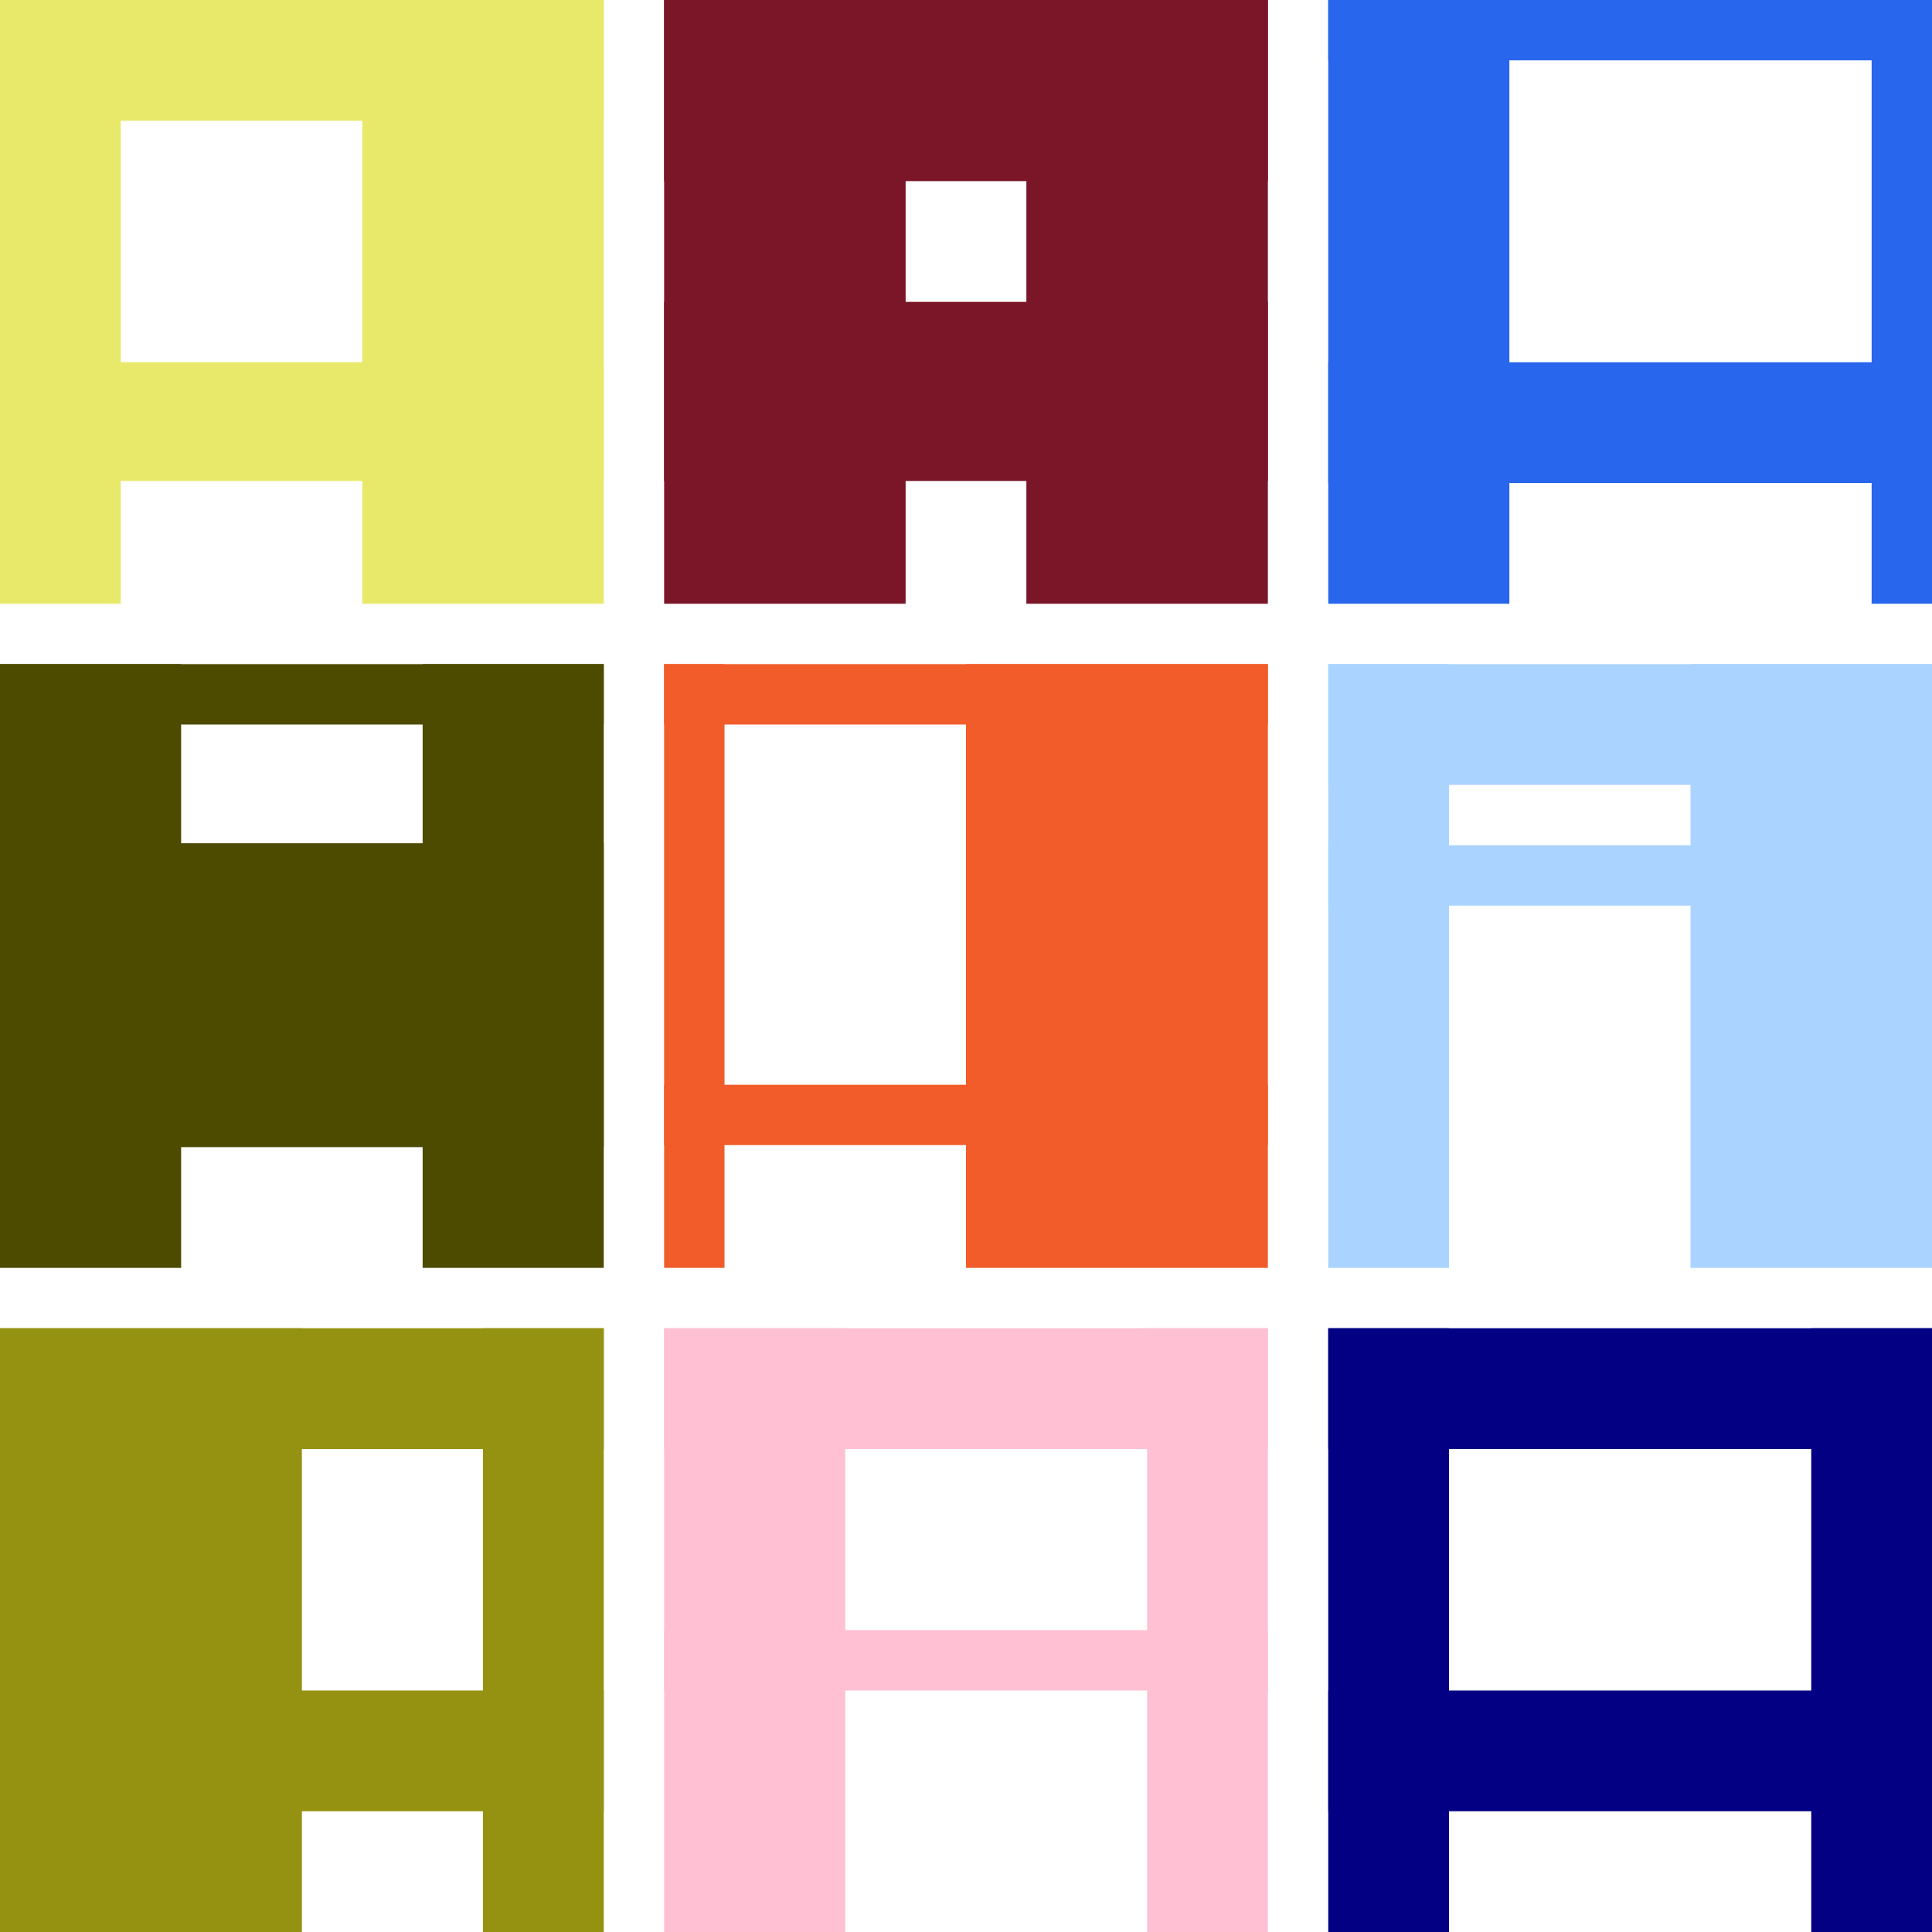
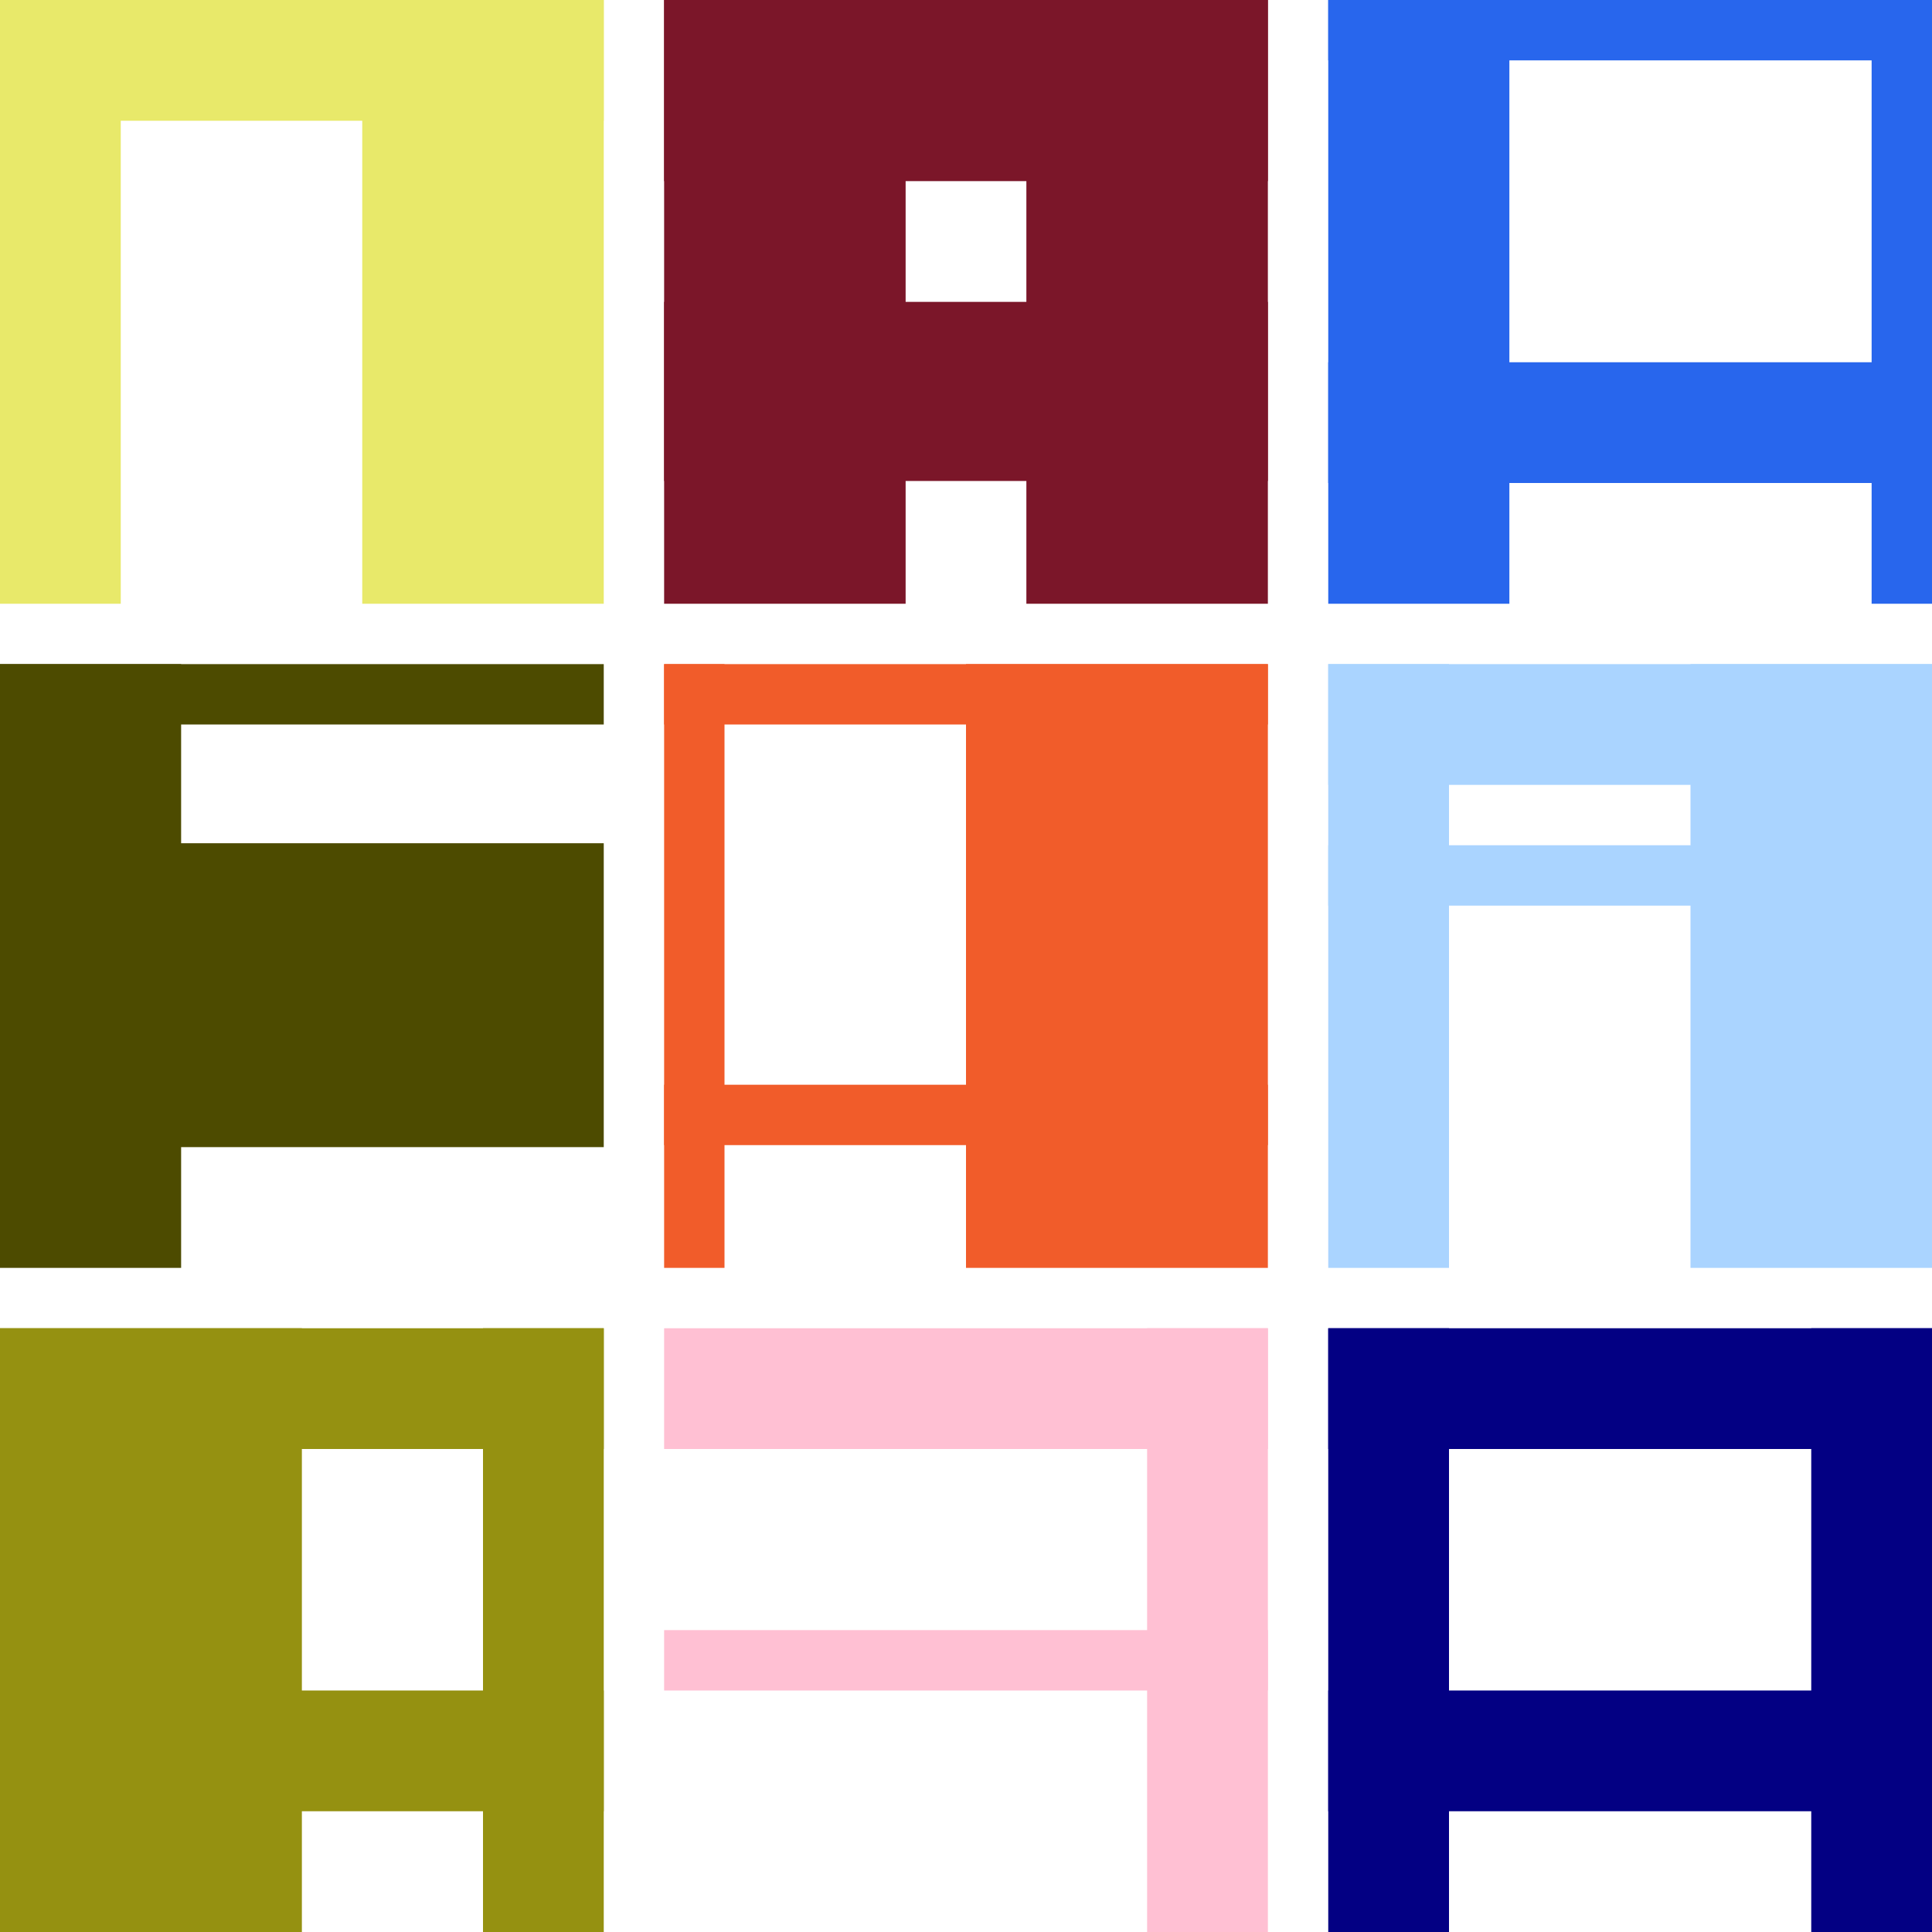
<svg xmlns="http://www.w3.org/2000/svg" fill="none" viewBox="0 0 960 960" height="960" width="960">
  <rect fill="#F15C2A" transform="matrix(-1 0 0 1 630 330)" height="30" width="300" />
  <rect fill="#F15C2A" transform="matrix(-1 0 0 1 360 330)" height="300" width="30" />
  <rect fill="#F15C2A" transform="matrix(-1 0 0 1 630 330)" height="300" width="150" />
  <rect fill="#F15C2A" transform="matrix(-1 0 0 1 630 539)" height="30" width="300" />
  <rect fill="#030083" height="60" width="300" y="660" x="660" />
  <rect fill="#030083" height="300" width="60" y="660" x="900" />
  <rect fill="#030083" height="300" width="60" y="660" x="660" />
  <rect fill="#030083" height="60" width="300" y="840" x="660" />
  <rect fill="#E8E96A" height="60" width="300" />
  <rect fill="#E8E96A" height="300" width="120" x="180" />
  <rect fill="#E8E96A" height="300" width="60" />
-   <rect fill="#E8E96A" height="59" width="300" y="180" />
  <rect fill="#2866ED" transform="matrix(-1 0 0 1 750 0)" height="300" width="90" />
  <rect fill="#2866ED" transform="matrix(-1 0 0 1 960 180)" height="60" width="300" />
  <rect fill="#2866ED" transform="matrix(-1 0 0 1 960 0)" height="30" width="300" />
  <rect fill="#2866ED" transform="matrix(-1 0 0 1 960 0)" height="300" width="30" />
  <rect fill="#7B1629" transform="matrix(-1 0 0 1 630 0)" height="300" width="120" />
  <rect fill="#7B1629" transform="matrix(-1 0 0 1 630 150)" height="89" width="300" />
  <rect fill="#7B1629" transform="matrix(-1 0 0 1 630 0)" height="90" width="300" />
  <rect fill="#7B1629" transform="matrix(-1 0 0 1 450 0)" height="300" width="120" />
  <rect fill="#4D4B00" height="300" width="90" y="330" />
  <rect fill="#4D4B00" height="151" width="300" y="419" />
  <rect fill="#4D4B00" height="30" width="300" y="330" />
-   <rect fill="#4D4B00" height="300" width="90" y="330" x="210" />
  <rect fill="#AAD4FF" transform="matrix(-1 0 0 1 960 330)" height="300" width="120" />
  <rect fill="#AAD4FF" transform="matrix(-1 0 0 1 960 420)" height="30" width="300" />
  <rect fill="#AAD4FF" transform="matrix(-1 0 0 1 960 330)" height="60" width="300" />
  <rect fill="#AAD4FF" transform="matrix(-1 0 0 1 720 330)" height="300" width="60" />
  <rect fill="#959111" height="300" width="60" y="660" x="240" />
  <rect fill="#959111" height="60" width="300" y="840" />
  <rect fill="#959111" height="60" width="300" y="660" />
  <rect fill="#959111" height="300" width="150" y="660" />
-   <rect fill="#FFC0D3" height="300" width="90" y="660" x="330" />
  <rect fill="#FFC0D3" height="30" width="300" y="810" x="330" />
  <rect fill="#FFC0D3" height="60" width="300" y="660" x="330" />
  <rect fill="#FFC0D3" height="300" width="60" y="660" x="570" />
</svg>